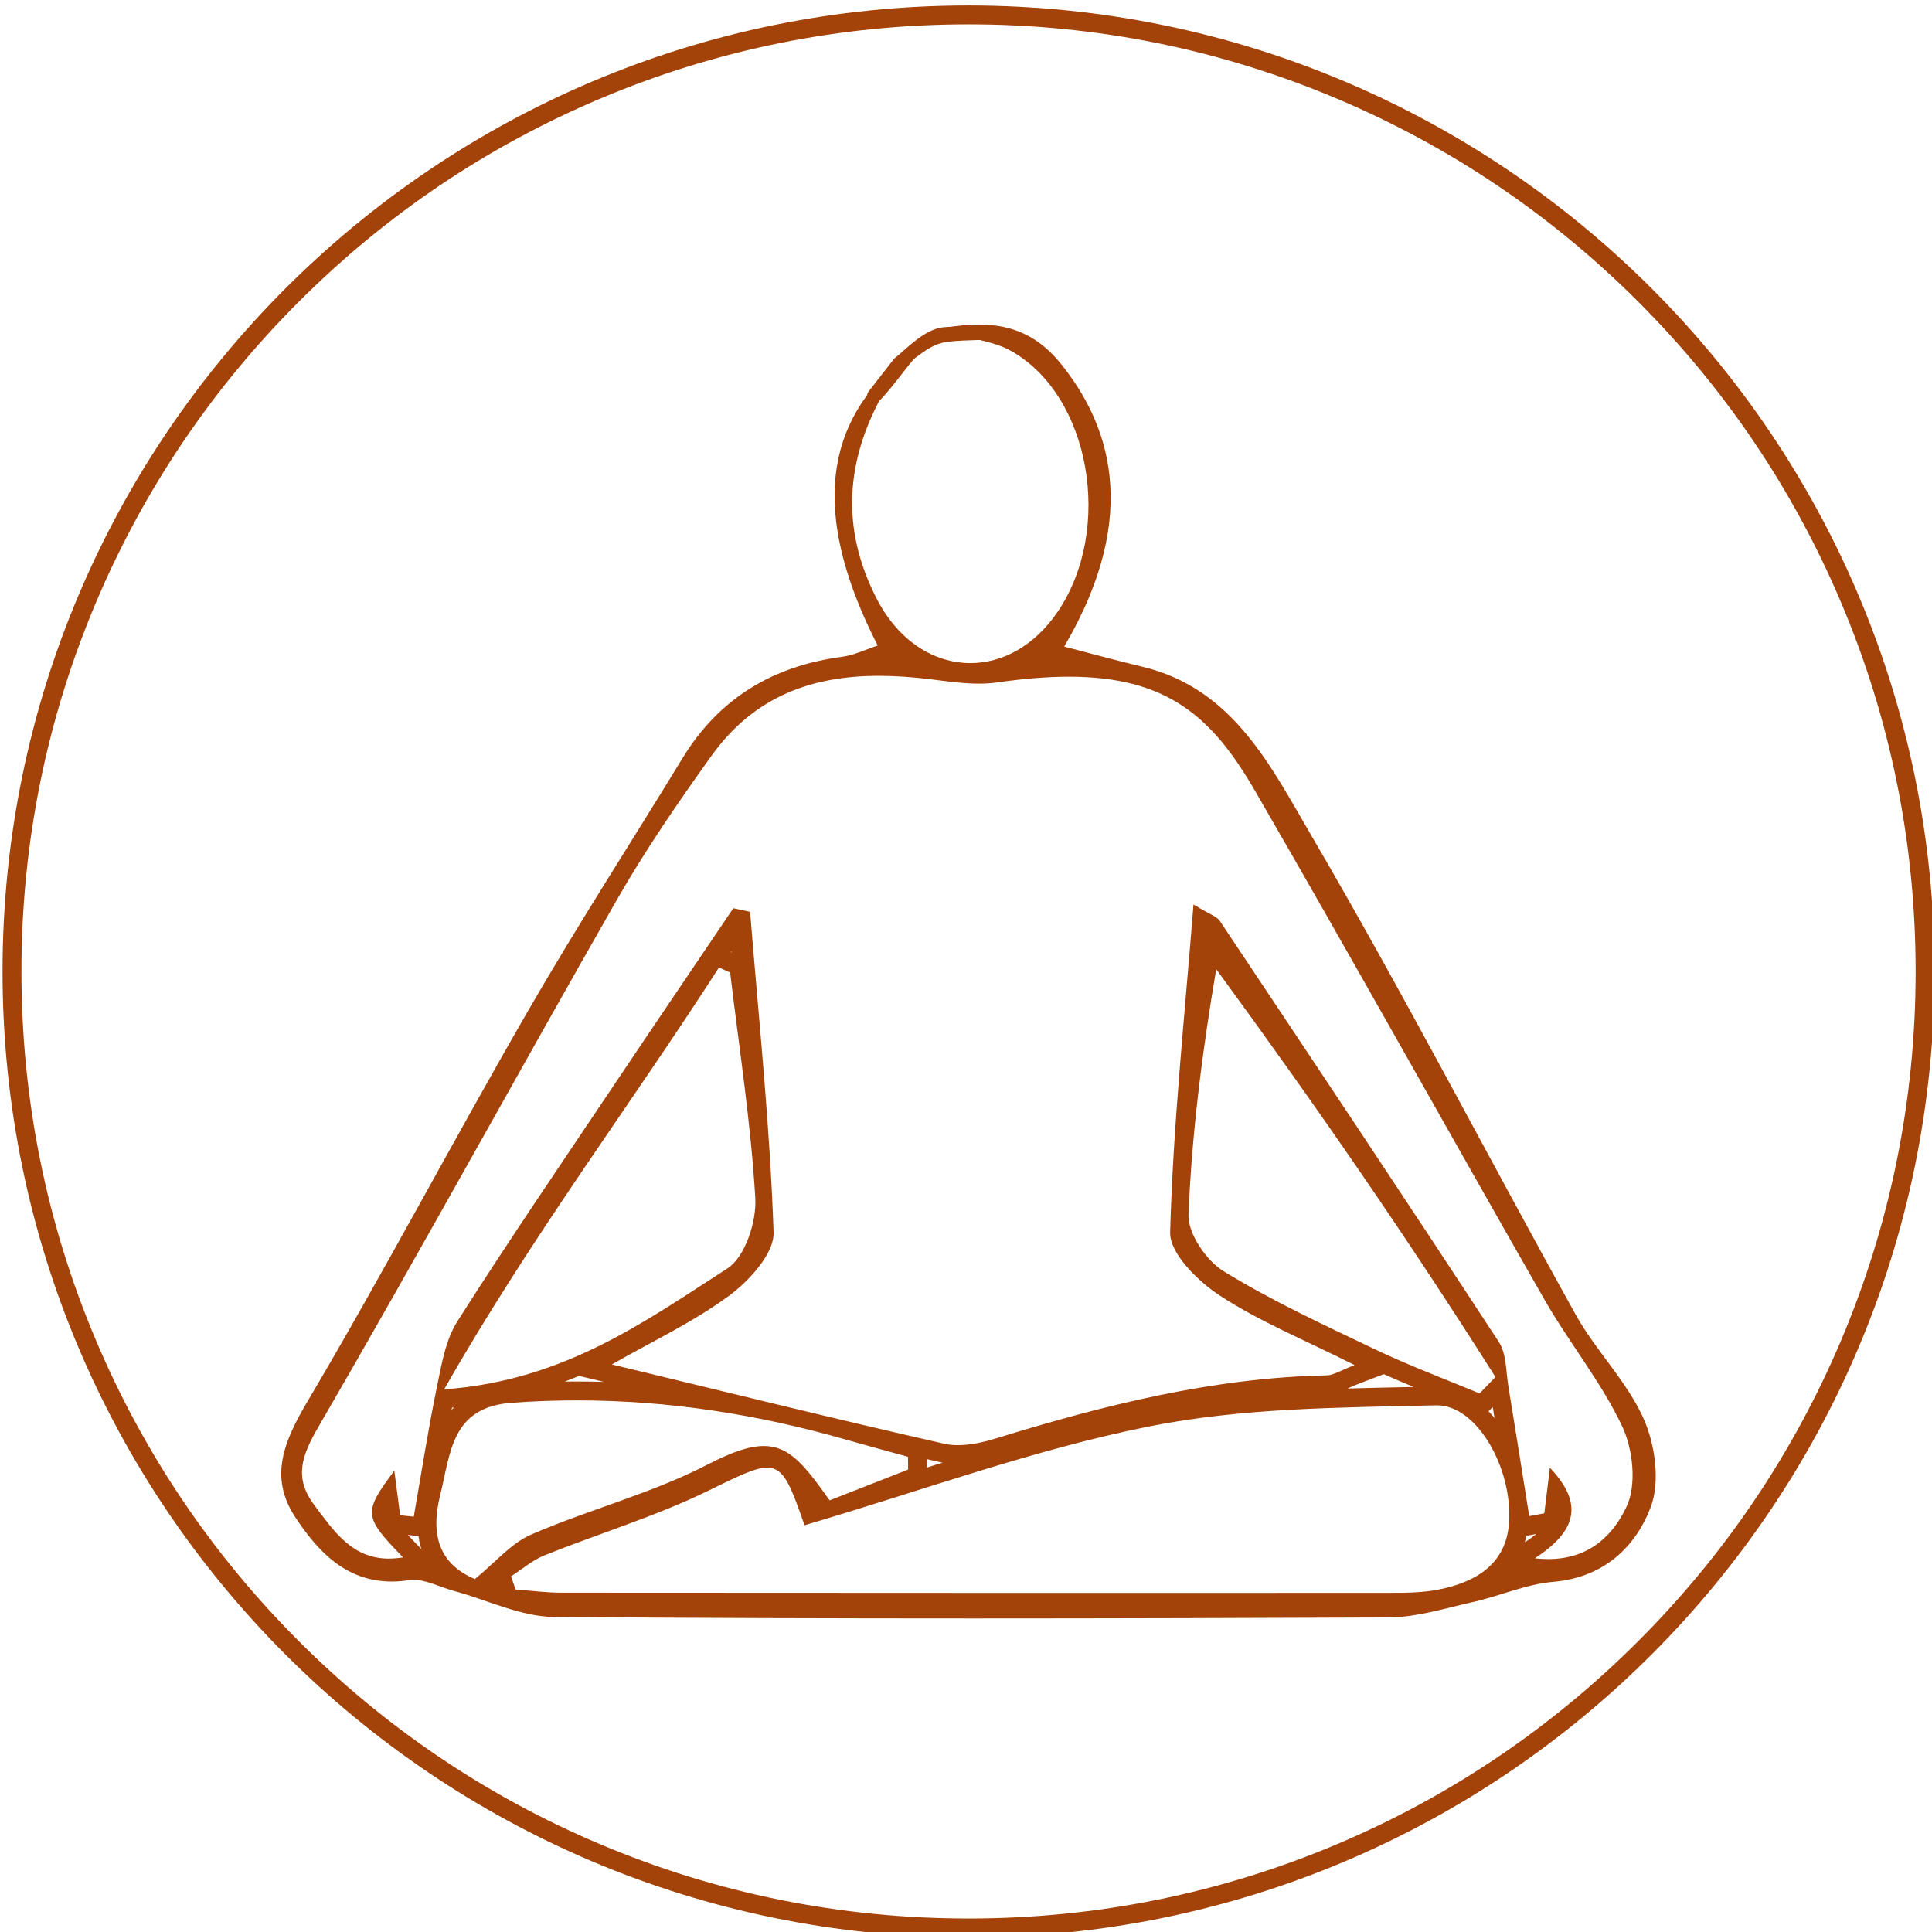
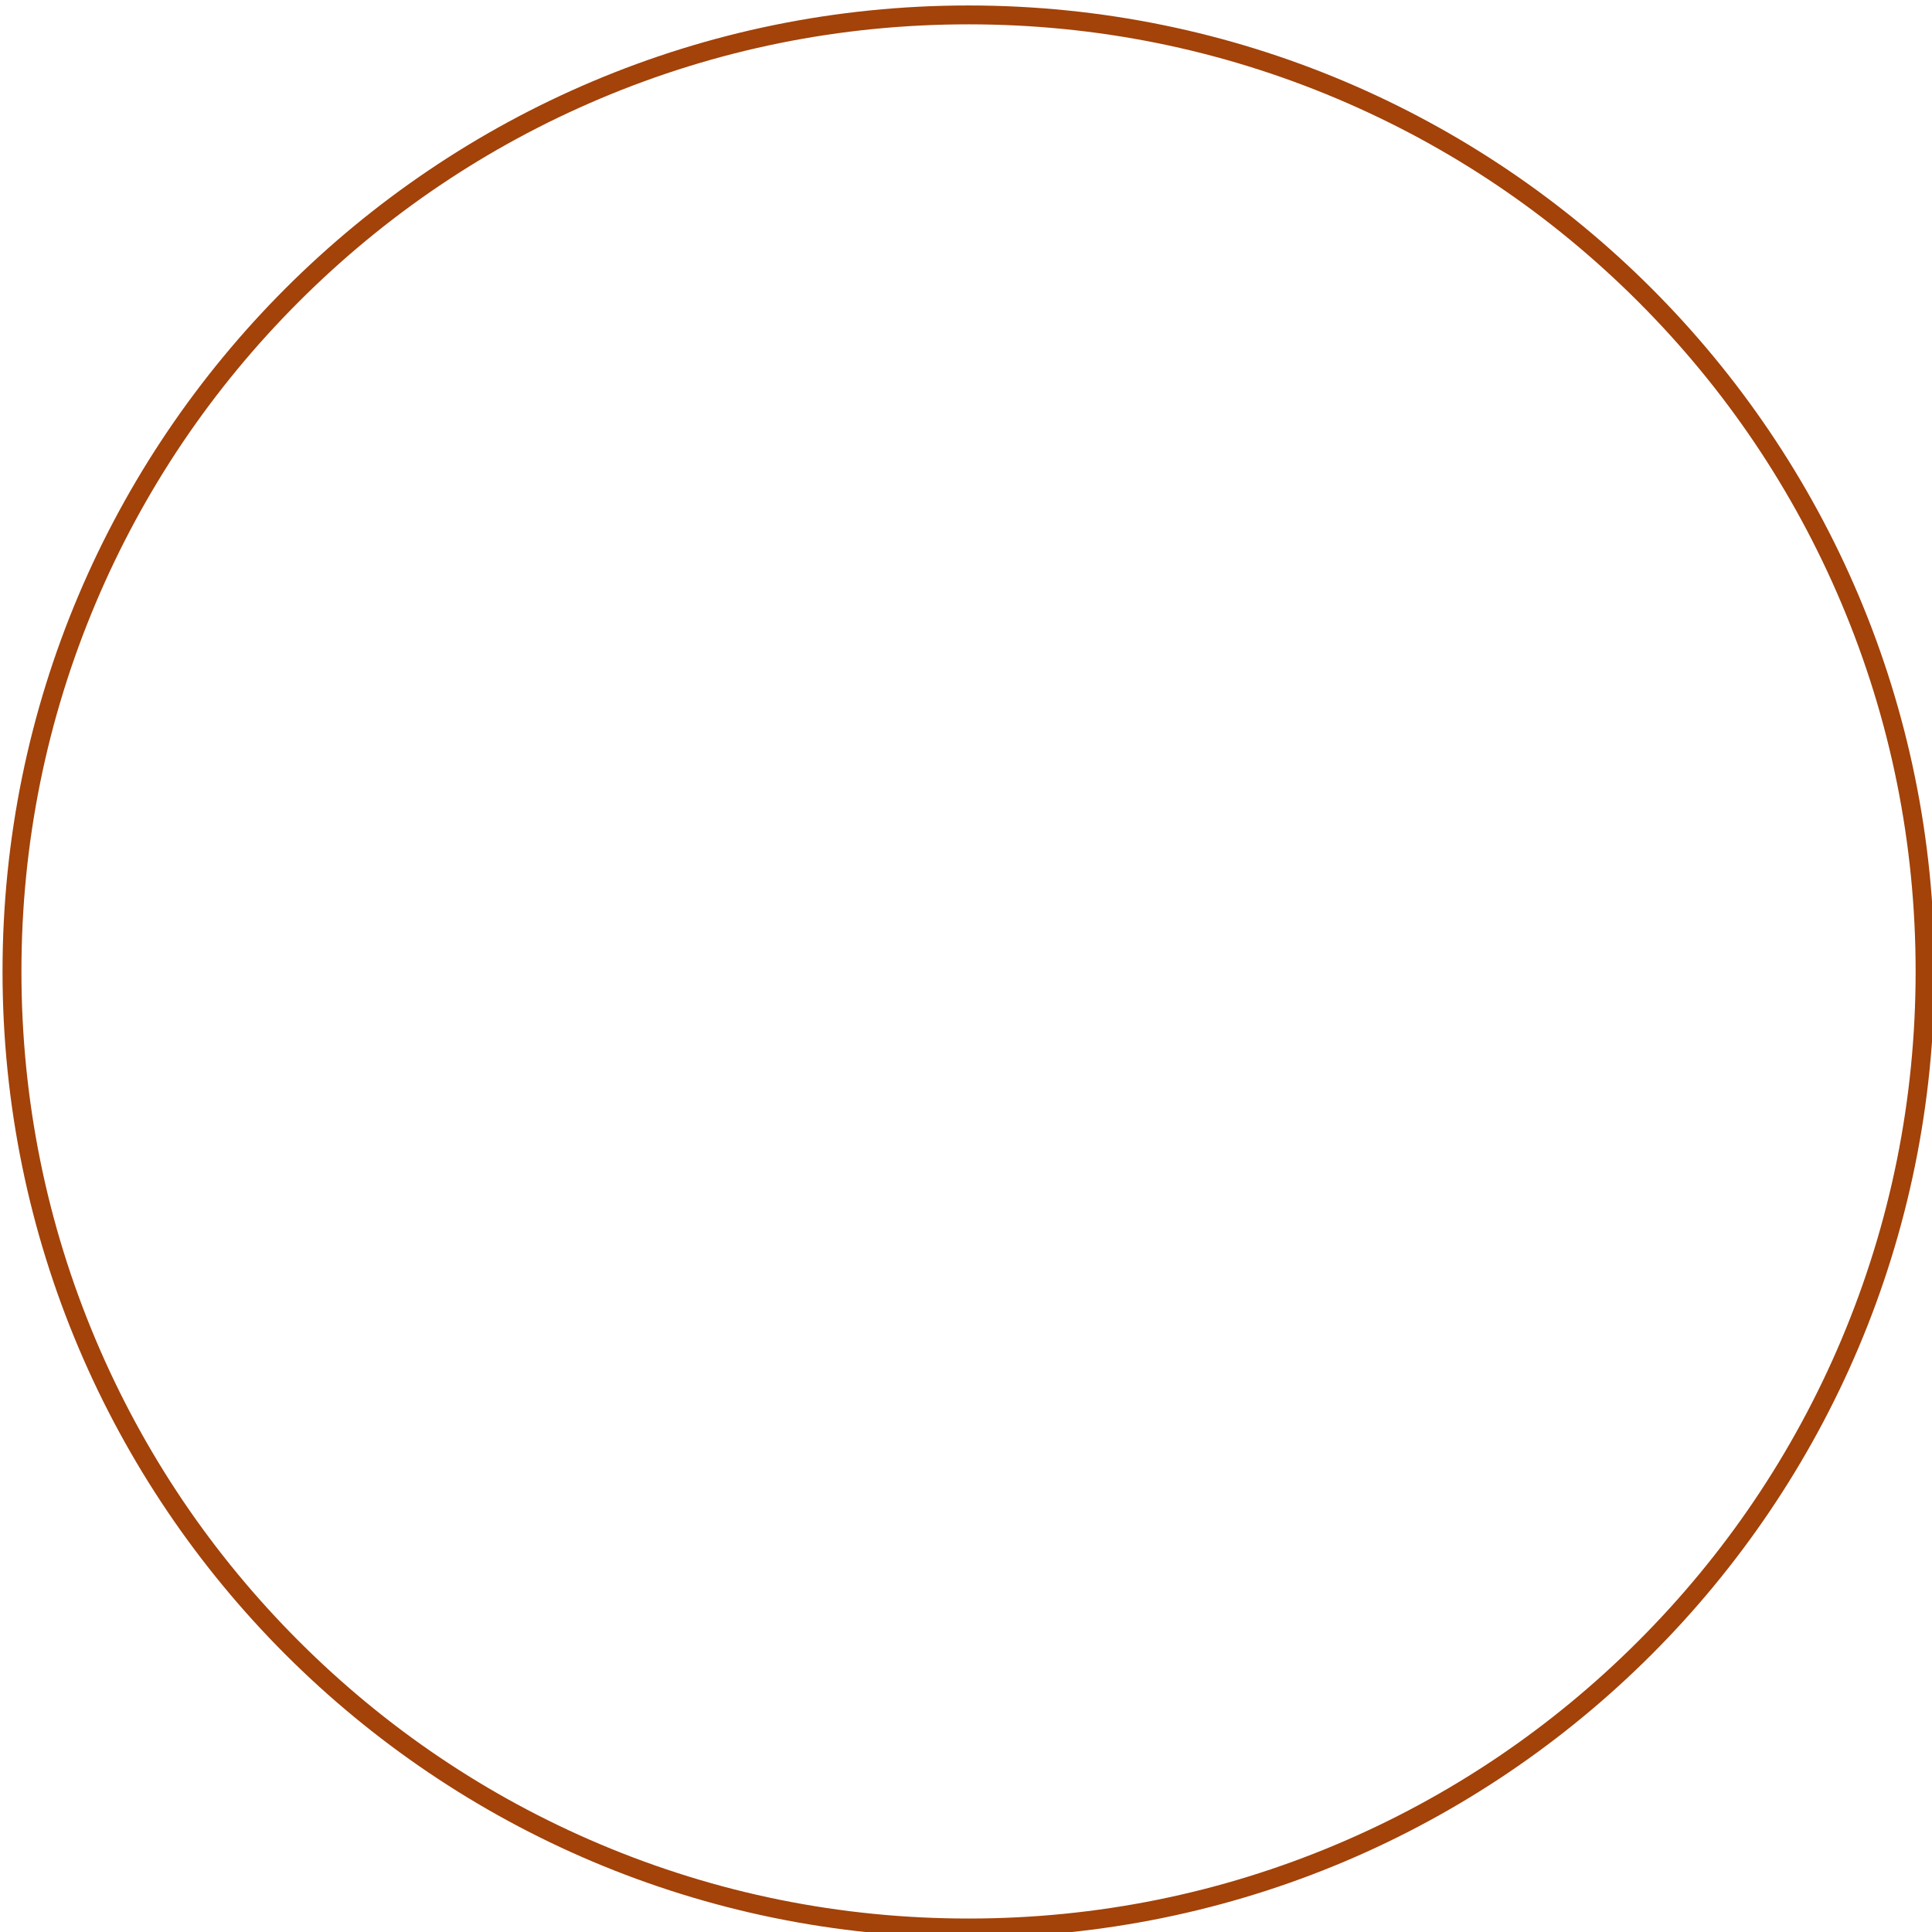
<svg xmlns="http://www.w3.org/2000/svg" version="1.1" id="Layer_1" x="0px" y="0px" viewBox="0 0 512 512" style="enable-background:new 0 0 512 512;" xml:space="preserve">
  <style type="text/css">
	.st0{fill:#A34209;}
</style>
  <g>
    <path class="st0" d="M256.67,6.45c33.89,0,66.76,6.64,97.7,19.72c29.89,12.64,56.73,30.74,79.78,53.79   c23.05,23.05,41.15,49.9,53.79,79.78c13.09,30.94,19.72,63.81,19.72,97.7s-6.64,66.76-19.72,97.7   c-12.64,29.89-30.74,56.73-53.79,79.78c-23.05,23.05-49.9,41.15-79.78,53.79c-30.94,13.09-63.81,19.72-97.7,19.72   s-66.76-6.64-97.7-19.72c-29.89-12.64-56.73-30.74-79.78-53.79c-23.05-23.05-41.15-49.9-53.79-79.78   c-13.09-30.94-19.72-63.81-19.72-97.7s6.64-66.76,19.72-97.7c12.64-29.89,30.74-56.73,53.79-79.78   c23.05-23.05,49.9-41.15,79.78-53.79C189.91,13.09,222.78,6.45,256.67,6.45 M256.67,1.45c-141.38,0-256,114.62-256,256   s114.62,256,256,256s256-114.62,256-256S398.05,1.45,256.67,1.45L256.67,1.45z" />
  </g>
  <g>
-     <path class="st0" d="M194.41,249.49c0.09,1.1,0.19,2.19,0.28,3.28l-0.64-0.29l-1.28-0.57C193.31,251.11,193.86,250.3,194.41,249.49    M366.72,364.17c2.63,1.18,5.27,2.3,7.91,3.39c-0.61,0.01-1.21,0.03-1.82,0.04c-5.21,0.11-10.45,0.22-15.71,0.38   c0.11-0.05,0.22-0.1,0.33-0.15c0.94-0.42,2-0.89,3.35-1.4L366.72,364.17 M153.44,364.63l6.62,1.59c-2.38-0.07-4.75-0.11-7.11-0.11   c-1.09,0-2.18,0.01-3.27,0.02C150.94,365.65,152.2,365.15,153.44,364.63 M395.58,372.88c0.16,0.97,0.32,1.94,0.47,2.91   c-0.46-0.56-0.93-1.1-1.41-1.61c-0.05-0.06-0.11-0.11-0.16-0.17L395.58,372.88 M120.27,373c-0.21,0.21-0.41,0.43-0.6,0.65   c0.04-0.2,0.08-0.41,0.12-0.61C119.95,373.03,120.11,373.02,120.27,373 M245.62,386.68c1.16,0.26,2.32,0.53,3.48,0.79   c0.23,0.05,0.46,0.1,0.69,0.14c-1.39,0.43-2.77,0.87-4.16,1.3L245.62,386.68 M407.14,406.52c-0.88,0.71-1.89,1.45-3.03,2.19   c0.15-0.57,0.28-1.13,0.39-1.7l1.7-0.32L407.14,406.52 M108.06,406.77l1.09,0.11l1.74,0.18c0.17,1.23,0.44,2.38,0.78,3.46   l-1.26-1.3C109.67,408.45,108.85,407.62,108.06,406.77 M259.43,86c-3.43,0-7.19,0.47-11.33,1.38c8.88,2.42,14.95,2.89,19.78,5.59   c21.09,11.76,27.25,47.21,12.46,69.08c-6.22,9.2-14.75,13.68-23.18,13.68c-9.58,0-19.03-5.79-24.82-17.05   c-9.69-18.85-8.21-36.93,2-54.91c1.35-2.38,2.24-5.02,3.34-7.54c-20.46,17.92-21.61,42.46-5.08,74.85   c-3.22,1.05-6.24,2.55-9.4,2.97c-18.3,2.43-32.59,10.92-42.31,26.85c-13.7,22.47-28.03,44.57-41.17,67.36   c-19.72,34.19-38.12,69.14-58.21,103.1c-6.2,10.48-10.28,19.97-3.35,30.57c6.15,9.4,13.67,17.19,25.66,17.19   c1.47,0,3.01-0.12,4.62-0.36c0.39-0.06,0.79-0.09,1.19-0.09c3.42,0,7.15,2,10.7,2.95c8.85,2.38,17.68,6.82,26.54,6.89   c37.02,0.28,74.03,0.39,111.06,0.39c36.64,0,73.28-0.11,109.91-0.26c7.5-0.03,15.04-2.41,22.48-4.08   c7.16-1.61,14.11-4.75,21.31-5.36c13.21-1.12,21.74-9.07,25.81-19.77c2.56-6.72,1.21-16.53-1.85-23.42   c-4.4-9.91-12.68-18.01-18.01-27.6c-23.52-42.33-45.73-85.4-70.17-127.17c-10.65-18.2-20.69-38.82-44.63-44.54   c-6.83-1.63-13.6-3.5-20.76-5.36c21.07-35.8,11.22-59.85-0.8-74.84C275.51,89.37,268.63,86,259.43,86L259.43,86z M103.02,413.04   c-9.76,0-14.61-7.38-19.74-14.2c-5.43-7.22-3.37-13.01,1.12-20.73c26.82-46.19,52.46-93.07,78.96-139.45   c7.58-13.26,16.28-25.94,25.19-38.37c11.51-16.06,27.06-21.19,44.41-21.19c4.44,0,9,0.34,13.64,0.91   c4.22,0.52,8.56,1.16,12.81,1.16c1.64,0,3.26-0.09,4.85-0.32c7.1-1.02,13.39-1.52,19.03-1.52c26.08,0,38,10.72,49.24,30.14   c25.95,44.81,51.1,90.09,76.82,135.03c6.51,11.37,14.99,21.71,20.54,33.48c2.88,6.11,3.89,15.49,1.18,21.26   c-3.31,7.06-9.4,13.93-20.8,13.93c-1.12,0-2.3-0.07-3.52-0.21c10.96-7.15,13.11-14.4,3.99-24c-0.57,4.63-1.02,8.36-1.48,12.08   c-1.33,0.25-2.67,0.5-4,0.75c-1.83-11.43-3.62-22.86-5.51-34.27c-0.67-4.03-0.49-8.74-2.56-11.91   c-24.41-37.34-49.17-74.45-73.93-111.56c-0.82-1.22-2.69-1.73-6.97-4.34c-2.4,30.31-5.42,58.57-6.19,86.88   c-0.15,5.57,7.36,12.94,13.14,16.73c10.49,6.88,22.33,11.69,35.76,18.45c-3.97,1.51-5.64,2.68-7.33,2.71   c-30.2,0.61-59.08,7.89-87.72,16.71c-3.16,0.97-6.73,1.79-10.09,1.79c-1.26,0-2.49-0.11-3.65-0.38   c-28.87-6.55-57.61-13.67-88.07-21.01c10.69-6.11,21.61-11.22,31.11-18.24c5.34-3.95,11.95-11.2,11.76-16.75   c-0.96-28.36-3.95-56.65-6.23-84.96c-1.48-0.32-2.96-0.63-4.44-0.95c-10.31,15.26-20.66,30.49-30.91,45.79   c-14.18,21.16-28.56,42.19-42.22,63.69c-3.16,4.98-4.21,11.49-5.44,17.46c-2.34,11.37-4.11,22.86-6.12,34.3   c-1.2-0.12-2.4-0.24-3.61-0.37c-0.5-3.81-0.99-7.62-1.54-11.82c-8.29,11.16-8.21,12.12,2.31,22.98   C105.47,412.93,104.21,413.04,103.02,413.04L103.02,413.04z M117.7,368.2c23.02-40.42,49.32-75.22,72.83-111.8   c0.99,0.44,1.98,0.88,2.96,1.32c2.37,19.92,5.5,39.79,6.67,59.78c0.37,6.22-2.7,15.64-7.38,18.65   C171.01,350.12,149.64,365.87,117.7,368.2L117.7,368.2z M392.1,369.28c-9.15-3.82-18.47-7.29-27.41-11.55   c-13.68-6.53-27.53-12.92-40.41-20.83c-4.61-2.83-9.52-10.01-9.32-15c0.89-21.58,3.62-43.08,7.35-65.06   c26.03,35.56,50.77,71.33,73.99,108.09C394.91,366.38,393.51,367.83,392.1,369.28L392.1,369.28z M125.85,418.47   c-9.56-4.05-11.81-11.8-9.19-22.27c2.77-11.05,2.83-23.27,18.97-24.45c5.8-0.43,11.57-0.63,17.32-0.63   c24.13,0,47.8,3.68,71.18,10.38c5.48,1.57,11,3.04,16.5,4.56c0.01,1.13,0.02,2.26,0.03,3.39c-7,2.75-14,5.49-20.8,8.16   c-6.56-9.21-10.56-14.4-17.45-14.4c-3.78,0-8.42,1.56-14.83,4.88c-14.82,7.68-31.39,11.89-46.79,18.57   C135.4,409,131.22,414.1,125.85,418.47L125.85,418.47z M213.21,404.2c30.95-9.11,60.58-20.01,91.17-26.15   c24.82-4.98,50.76-5.03,76.24-5.62c0.08,0,0.16,0,0.23,0c10.5,0,19.95,16.47,19.07,30.94c-0.67,11.1-8.78,15.92-18.68,17.88   c-4.16,0.82-8.52,0.87-12.78,0.87c-29.1,0.02-58.19,0.02-87.29,0.02c-44.12,0-88.25-0.02-132.38-0.06c-4.06,0-8.11-0.55-12.17-0.85   c-0.39-1.17-0.79-2.33-1.18-3.5c2.94-1.88,5.68-4.28,8.87-5.56c14.46-5.81,29.53-10.33,43.48-17.16c7.76-3.8,12.33-6.08,15.51-6.08   C207.71,388.94,209.43,393.34,213.21,404.2L213.21,404.2z" />
-   </g>
-   <path class="st0" d="M195.59,252.07c-0.11-0.42-0.37-0.75-0.72-0.91c-0.01-0.24-0.04-0.47-0.06-0.71c0.18-0.08,0.31-0.28,0.31-0.47  c0-0.25-0.18-0.42-0.4-0.48c-0.05-0.41-0.1-0.83-0.16-1.24c-0.06-0.37-0.6-0.48-0.84-0.22c-0.55,0.59-0.92,1.31-1.1,2.08  c-0.66,0.53-1.12,1.33-1.14,2.2c-0.01,0.31,0.33,0.59,0.63,0.48c0.22-0.07,0.44-0.15,0.66-0.22c0.27,0.34,0.89,0.15,0.88-0.3  c0.06-0.02,0.12-0.04,0.18-0.06c0.02-0.01,0.04-0.02,0.07-0.03c0.02,0.79,0.02,1.57-0.03,2.36c-0.02,0.32,0.33,0.57,0.63,0.48  C195.69,254.69,195.84,253.1,195.59,252.07z" />
-   <path class="st0" d="M230,104c-1,3-0.27,4.21,2,3c2.39-1.28,9.18-11.14,10.56-12.16c2.51-1.86,4.86-3.69,8.04-4.17  c3.34-0.51,6.82-0.45,10.19-0.63c2.56-0.13,2.58-4.13,0-4c-3.48,0.18-6.98,0.47-10.46,0.66C245,87,239.79,92.93,237,95" />
+     </g>
</svg>